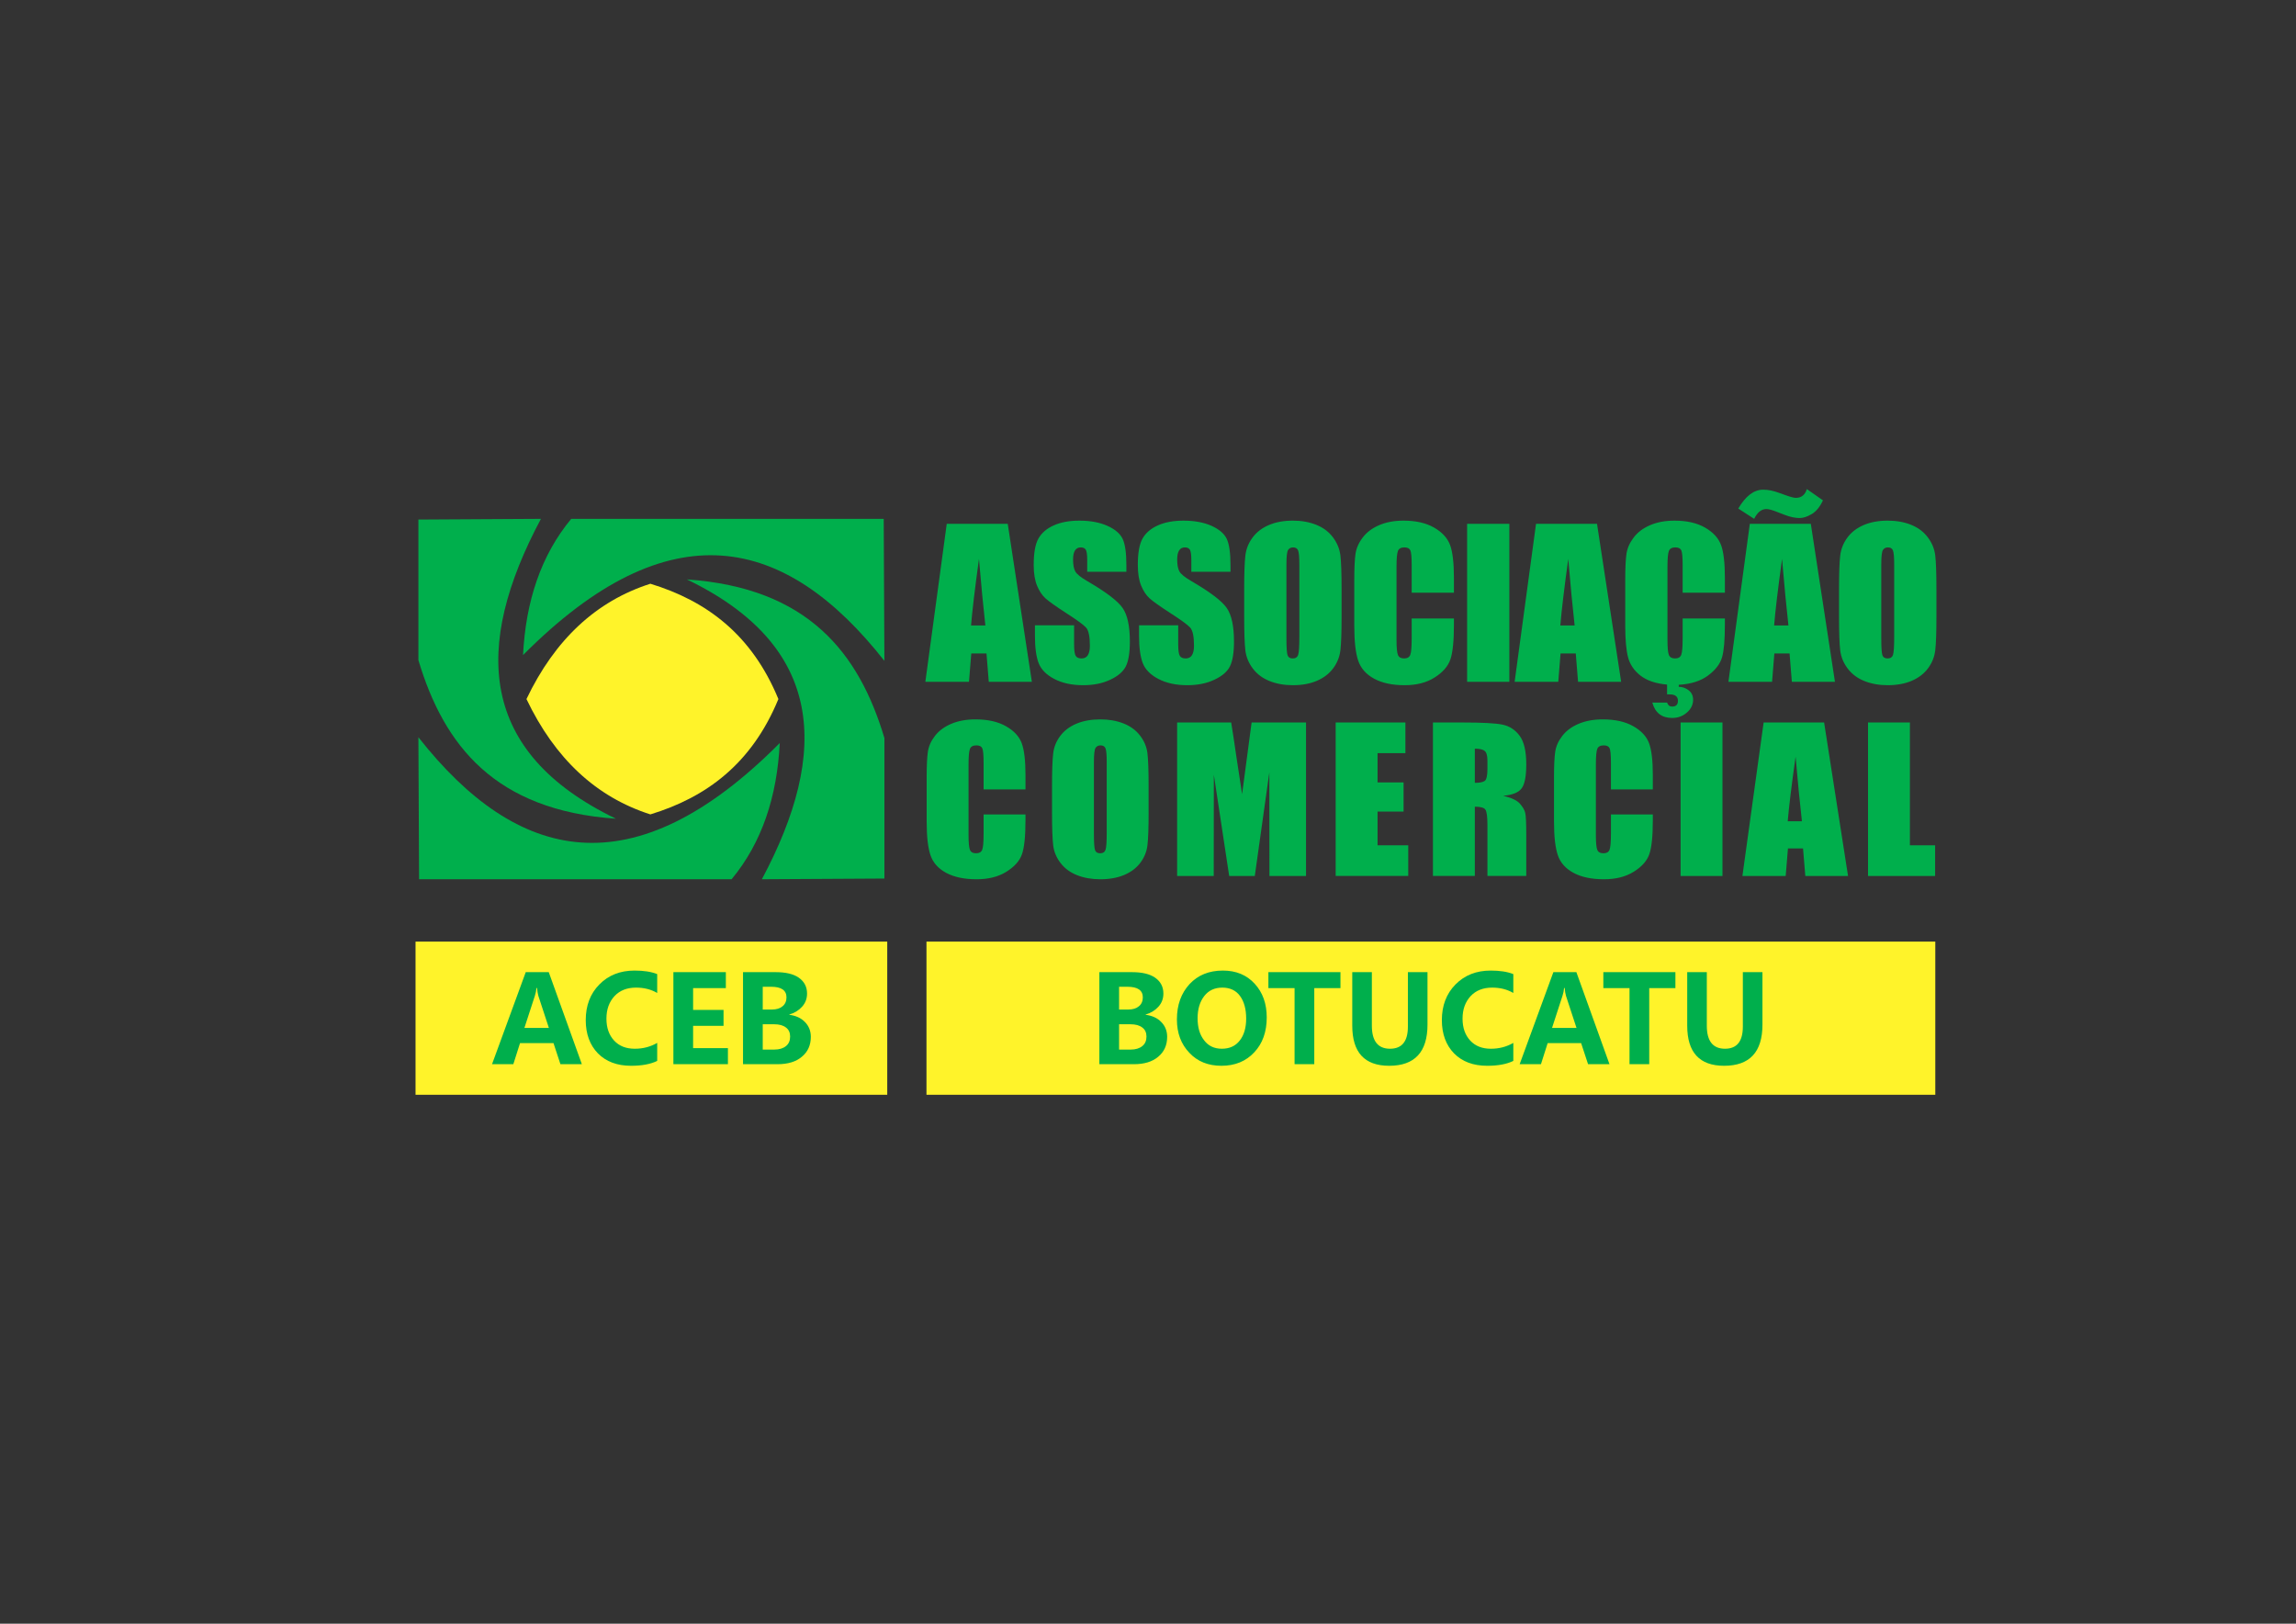
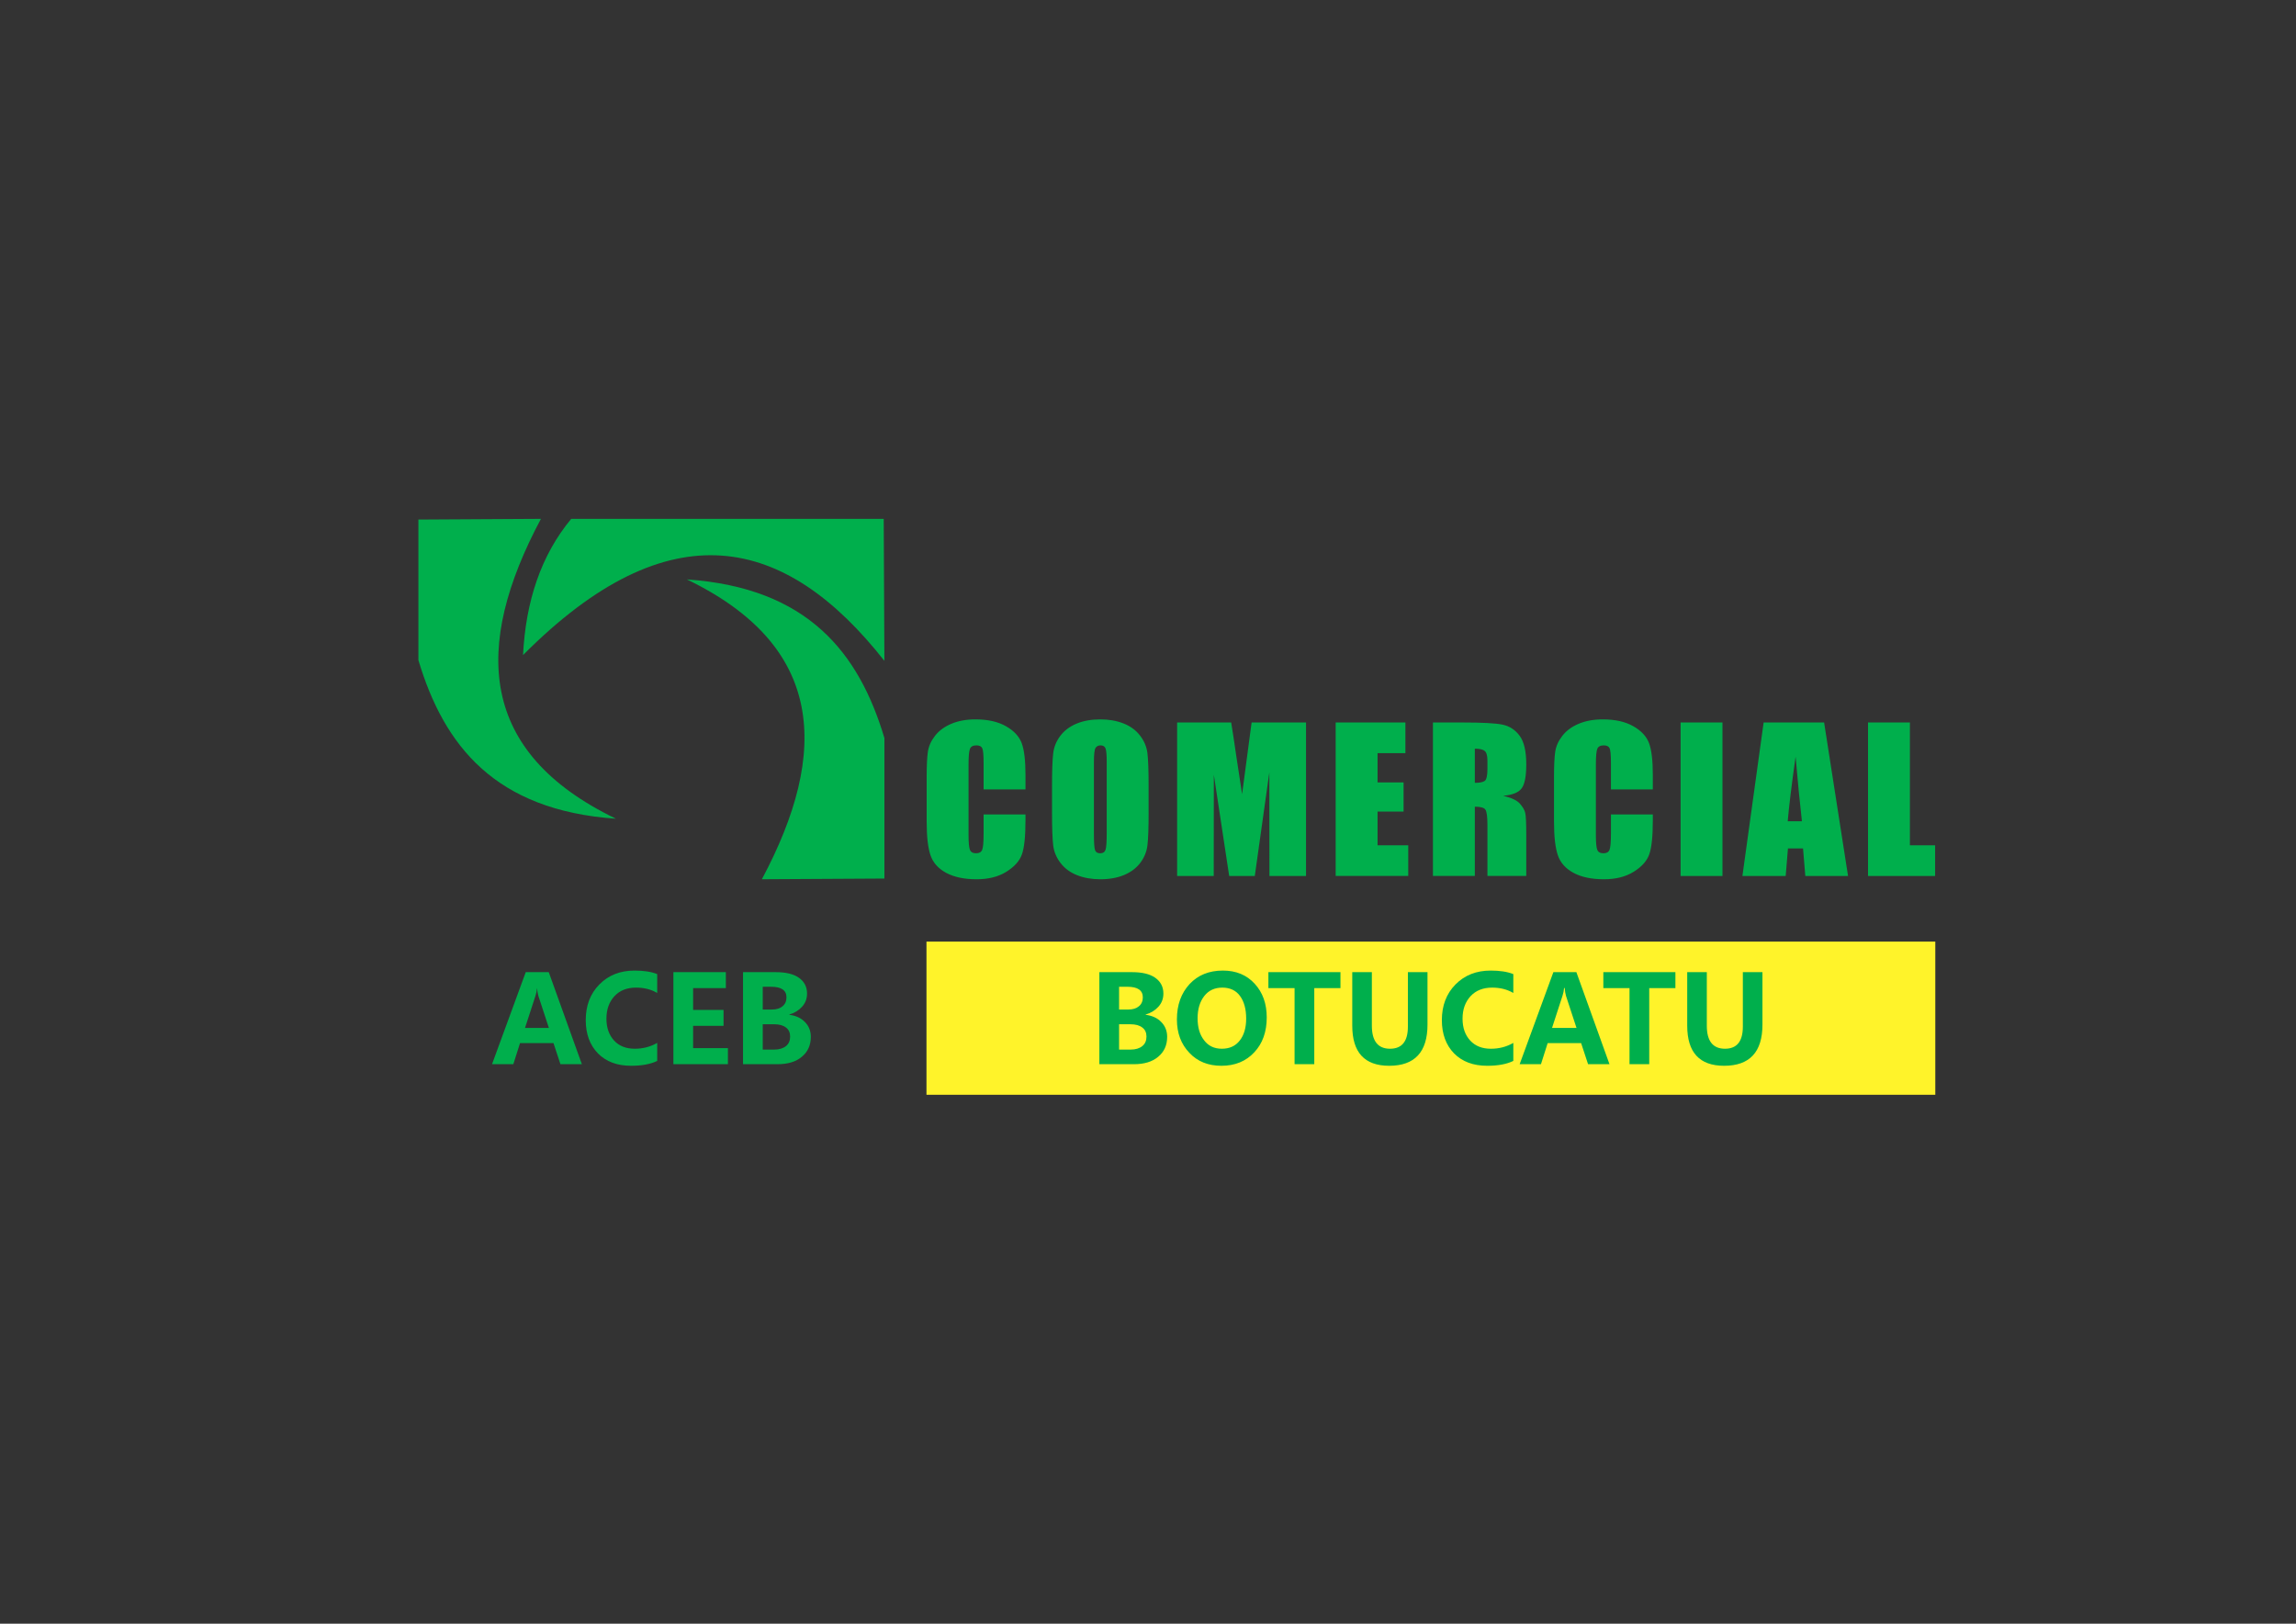
<svg xmlns="http://www.w3.org/2000/svg" xml:space="preserve" width="297mm" height="210mm" version="1.1" style="shape-rendering:geometricPrecision; text-rendering:geometricPrecision; image-rendering:optimizeQuality; fill-rule:evenodd; clip-rule:evenodd" viewBox="0 0 29700 21000">
  <rect x="0" y="0" width="29700" height="21000" fill="#333333" stroke="none" />
  <defs>
    <style type="text/css">
   
    .fil2 {fill:#00AF4C}
    .fil0 {fill:#FFF32A}
    .fil1 {fill:#00AF4C;fill-rule:nonzero}
   
  </style>
  </defs>
  <g id="Layer_x0020_1">
    <polygon class="fil0" points="11984.48,12178.15 25034.12,12178.15 25034.12,14159.04 11984.48,14159.04 " />
    <path class="fil1" d="M14220.84 13763.7l0 -1190.47 423.6 0c129.12,0 229.9,23.62 299.19,72.44 70.86,50.38 105.5,118.1 105.5,204.71 0,64.56 -20.47,121.25 -64.56,170.06 -44.09,48.82 -99.2,81.89 -165.34,100.78l0 3.15c83.46,11.03 151.17,40.95 201.56,92.91 50.39,50.39 77.16,114.95 77.16,192.11 0,108.66 -39.37,195.27 -116.53,258.26 -75.58,64.56 -181.08,96.05 -314.94,96.05l-445.64 0zm255.11 -1001.5l0 294.46 119.67 0c58.27,0 103.93,-14.17 137,-42.52 33.07,-26.77 50.39,-66.13 50.39,-114.94 0,-91.34 -66.14,-137 -199.98,-137l-107.08 0zm0 485l0 327.54 149.59 0c64.57,0 114.95,-15.75 151.17,-45.67 36.22,-28.34 53.54,-70.86 53.54,-122.83 0,-50.38 -17.32,-89.75 -53.54,-116.52 -36.22,-28.35 -86.6,-42.52 -152.74,-42.52l-148.02 0zm747.97 -62.98c0,-187.39 55.12,-338.57 163.78,-456.67 108.64,-116.53 251.94,-174.79 431.46,-174.79 170.07,0 307.06,56.69 410.99,170.07 103.94,113.37 155.9,258.24 155.9,436.19 0,185.81 -53.53,336.99 -162.19,451.93 -107.08,114.96 -248.8,173.22 -423.59,173.22 -171.65,0 -310.22,-55.11 -415.72,-168.49 -107.08,-111.81 -160.63,-255.1 -160.63,-431.46zm267.71 -14.18c0,116.53 26.76,211.01 83.45,283.45 55.12,74.01 132.27,110.23 229.91,110.23 99.21,0 176.37,-34.65 231.48,-105.51 55.11,-69.28 83.46,-165.35 83.46,-283.44 0,-124.41 -26.77,-222.04 -80.31,-294.47 -53.54,-72.44 -130.7,-107.08 -228.34,-107.08 -99.2,0 -177.93,36.21 -234.62,110.23 -56.69,74.01 -85.03,168.49 -85.03,286.59z" />
    <path class="fil1" d="M17339.54 12779.52l-338.56 0 0 984.18 -255.1 0 0 -984.18 -338.56 0 0 -206.29 932.22 0 0 206.29zm1125.91 472.41c0,354.3 -165.34,532.24 -496.03,532.24 -318.09,0 -477.14,-173.22 -477.14,-518.07l0 -692.87 253.53 0 0 692.87c0,198.41 78.74,297.62 234.63,297.62 154.32,0 231.49,-94.49 231.49,-286.6l0 -703.89 253.52 0 0 678.7zm1110.16 469.25c-86.61,42.52 -199.98,62.99 -338.56,62.99 -179.51,0 -322.81,-53.54 -428.31,-160.62 -103.93,-107.08 -157.48,-250.37 -157.48,-429.89 0,-187.38 58.27,-341.71 176.37,-461.39 118.1,-119.67 269.27,-179.51 455.09,-179.51 116.53,0 214.16,14.17 292.89,45.66l0 244.08c-80.31,-47.23 -171.64,-69.28 -273.99,-69.28 -116.53,0 -209.44,36.21 -278.72,110.23 -69.29,75.58 -103.93,171.64 -103.93,291.32 0,118.09 33.06,211.01 99.2,283.44 66.14,70.86 154.32,105.51 267.7,105.51 105.5,0 203.13,-25.2 289.74,-75.59l0 233.05zm1244.02 42.52l-277.15 0 -89.76 -272.42 -433.04 0 -86.61 272.42 -275.57 0 436.19 -1190.47 297.62 0 428.32 1190.47zm-426.75 -469.26l-135.42 -412.57c-7.87,-26.77 -14.17,-61.41 -17.32,-103.93l-7.88 0c-3.15,34.64 -9.44,67.71 -20.47,100.78l-135.42 415.72 316.51 0z" />
    <path class="fil1" d="M21672.34 12779.52l-338.56 0 0 984.18 -255.1 0 0 -984.18 -338.56 0 0 -206.29 932.22 0 0 206.29zm1125.91 472.41c0,354.3 -165.35,532.24 -496.03,532.24 -318.09,0 -477.14,-173.22 -477.14,-518.07l0 -692.87 253.53 0 0 692.87c0,198.41 78.74,297.62 234.63,297.62 154.32,0 231.48,-94.49 231.48,-286.6l0 -703.89 253.53 0 0 678.7z" />
    <path class="fil1" d="M13265.12 10209.96l-541.81 0 0 -344.64c0,-100.38 -5.69,-162.7 -17.08,-187.79 -11.4,-24.68 -36.83,-37.23 -75.85,-37.23 -43.83,0 -71.89,15.06 -83.72,45.18 -11.84,30.52 -17.97,95.77 -17.97,196.15l0 920.99c0,96.61 6.13,159.35 17.97,189.04 11.83,29.28 38.57,43.93 79.79,43.93 39.88,0 66.18,-14.65 78.46,-44.34 12.27,-29.28 18.4,-98.71 18.4,-207.87l0 -249.69 541.81 0 0 77.37c0,205.78 -15.35,351.74 -45.59,437.49 -30.25,86.15 -97.76,161.44 -201.64,226.27 -104.33,64.83 -232.33,97.04 -384.87,97.04 -158.25,0 -288.88,-27.19 -391.89,-81.98 -102.58,-54.79 -170.95,-130.49 -204.27,-227.53 -33.32,-97.04 -49.97,-242.59 -49.97,-437.07l0 -579.69c0,-143.04 5.25,-250.11 15.34,-321.64 10.53,-71.52 40.76,-140.53 92.05,-206.61 50.85,-66.09 121.42,-118.37 211.72,-156.43 90.31,-38.06 194.19,-56.88 311.67,-56.88 159.13,0 290.63,29.27 394.52,88.25 103.44,58.55 171.39,131.74 204.26,219.58 32.45,87.83 48.67,224.18 48.67,409.47l0 188.63zm1592.74 297.79c0,199.5 -4.83,340.46 -14.92,423.27 -9.64,83.23 -40.32,158.94 -92.04,227.52 -51.73,68.6 -121.86,121.3 -209.98,158.1 -88.1,36.81 -190.67,55.22 -307.71,55.22 -111.35,0 -210.86,-17.57 -299.4,-52.29 -88.54,-34.71 -159.99,-86.57 -213.48,-156.01 -53.91,-69.43 -85.91,-145.13 -96.43,-226.68 -10.09,-81.98 -15.35,-225.02 -15.35,-429.13l0 -339.62c0,-199.5 4.82,-340.45 14.91,-423.26 9.65,-83.24 40.32,-158.94 92.05,-227.53 51.73,-68.6 121.86,-121.29 209.98,-158.1 88.1,-36.81 190.67,-55.21 307.72,-55.21 111.33,0 210.85,17.57 299.38,52.28 88.55,34.72 160,86.58 213.48,156.01 53.91,69.43 85.91,145.13 96.44,226.68 10.08,81.98 15.35,225.02 15.35,429.13l0 339.62zm-541.8 -652.05c0,-92.01 -5.27,-150.99 -15.79,-176.92 -10.52,-25.51 -32,-38.48 -64.44,-38.48 -27.61,0 -48.65,10.46 -63.56,31.37 -14.46,20.49 -21.91,81.98 -21.91,184.03l0 926.42c0,115.02 4.81,186.12 14.47,212.89 9.63,27.18 31.98,40.58 67.06,40.58 35.94,0 59.17,-15.48 69.26,-46.44 10.08,-30.94 14.91,-104.98 14.91,-221.66l0 -911.79zm2578.13 -511.52l0 1985.01 -473.41 0 -1.32 -1340.07 -188.05 1340.07 -331.39 0 -198.56 -1309.95 -1.33 1309.95 -473.41 0 0 -1985.01 699.17 0c19.72,120.04 41.2,261.41 64.43,422.85l76.71 503.99 123.18 -926.84 703.98 0zm383.35 0l902.12 0 0 396.5 -360.32 0 0 378.93 336.65 0 0 376.43 -336.65 0 0 436.65 397.14 0 0 396.5 -938.94 0 0 -1985.01zm1258.27 0l382.67 0c255.13,0 427.84,9.2 518.14,28.02 90.3,18.83 163.94,66.92 220.92,144.3 56.99,76.96 85.49,200.34 85.49,369.31 0,154.34 -20.18,258.07 -60.5,311.18 -39.89,53.12 -119.23,84.91 -237.59,95.36 106.97,25.51 179.3,59.4 216.11,102.06 36.83,42.24 59.62,81.55 68.38,117.1 9.21,35.55 13.6,133.43 13.6,293.62l0 524.06 -502.35 0 0 -660.41c0,-106.24 -8.77,-171.9 -26.31,-197.42 -17.09,-25.51 -62.67,-38.06 -136.76,-38.06l0 895.89 -541.8 0 0 -1985.01zm541.8 338.79l0 441.66c60.49,0 102.57,-7.94 126.68,-23.83 24.11,-15.89 36.39,-67.76 36.39,-155.17l0 -109.17c0,-63.16 -11.84,-104.56 -35.08,-124.22 -23.23,-19.66 -66.18,-29.27 -127.99,-29.27zm2302.42 526.99l-541.8 0 0 -344.64c0,-100.38 -5.69,-162.7 -17.1,-187.79 -11.4,-24.68 -36.81,-37.23 -75.82,-37.23 -43.84,0 -71.9,15.06 -83.73,45.18 -11.84,30.52 -17.97,95.77 -17.97,196.15l0 920.99c0,96.61 6.13,159.35 17.97,189.04 11.83,29.28 38.58,43.93 79.77,43.93 39.89,0 66.2,-14.65 78.47,-44.34 12.27,-29.28 18.41,-98.71 18.41,-207.87l0 -249.69 541.8 0 0 77.37c0,205.78 -15.34,351.74 -45.58,437.49 -30.25,86.15 -97.76,161.44 -201.65,226.27 -104.32,64.83 -232.32,97.04 -384.87,97.04 -158.25,0 -288.87,-27.19 -391.89,-81.98 -102.56,-54.79 -170.94,-130.49 -204.26,-227.53 -33.32,-97.04 -49.97,-242.59 -49.97,-437.07l0 -579.69c0,-143.04 5.26,-250.11 15.35,-321.64 10.5,-71.52 40.76,-140.53 92.04,-206.61 50.84,-66.09 121.43,-118.37 211.73,-156.43 90.29,-38.06 194.18,-56.88 311.66,-56.88 159.12,0 290.63,29.27 394.51,88.25 103.46,58.55 171.4,131.74 204.28,219.58 32.44,87.83 48.65,224.18 48.65,409.47l0 188.63zm901.03 -865.78l0 1985.01 -541.81 0 0 -1985.01 541.81 0zm1314.82 0l309.47 1985.01 -552.76 0 -29.37 -356.35 -195.06 0 -29.37 356.35 -559.77 0 274.41 -1985.01 782.45 0zm-287.13 1277.33c-25.85,-225.02 -53.03,-503.57 -81.96,-836.07 -53.48,381.44 -87.24,659.99 -101.7,836.07l183.66 0zm1396.8 -1277.33l0 1588.51 326.14 0 0 396.5 -867.94 0 0 -1985.01 541.8 0z" />
-     <path class="fil1" d="M13035.68 6774.89l312.08 2043.12 -557.42 0 -29.61 -366.79 -196.72 0 -29.62 366.79 -564.48 0 276.72 -2043.12 789.05 0zm-289.54 1314.72c-26.08,-231.61 -53.49,-518.31 -82.67,-860.55 -53.93,392.6 -87.97,679.31 -102.56,860.55l185.23 0zm1824.17 -694.81l-506.6 0 0 -151.1c0,-70.61 -6.62,-115.81 -19.44,-135.18 -12.82,-19.37 -34.03,-28.84 -64.1,-28.84 -32.71,0 -57.47,12.91 -74.26,39.17 -16.79,25.84 -25.19,65 -25.19,117.96 0,68.01 9.71,119.24 28.72,153.68 18.57,34.01 69.85,75.77 154.27,124.84 241.82,140.78 394.31,256.58 457.08,346.55 63.22,89.97 94.6,235.05 94.6,434.79 0,145.51 -17.67,252.7 -52.59,322.02 -34.93,68.88 -102.12,126.56 -202.46,173.05 -99.91,46.93 -216.17,70.17 -349.22,70.17 -145.87,0 -270.09,-27.12 -373.52,-80.93 -103.01,-53.82 -170.2,-122.26 -202.46,-205.34 -31.84,-83.52 -47.75,-201.91 -47.75,-354.73l0 -133.88 506.59 0 0 248.39c0,76.63 7.06,125.7 21.21,147.66 14.15,21.96 39.35,32.72 75.59,32.72 36.26,0 63.22,-13.78 80.9,-41.76 17.68,-27.55 26.52,-68.88 26.52,-123.12 0,-120.11 -16.79,-198.89 -50.39,-235.48 -34.93,-37.02 -119.8,-99.01 -255.06,-185.97 -135.27,-87.39 -224.56,-151.11 -268.76,-190.71 -43.77,-39.6 -80.46,-94.28 -109.2,-164.01 -28.72,-69.74 -43.32,-158.86 -43.32,-267.34 0,-156.27 20.34,-270.78 61.45,-343.1 41.1,-72.33 106.98,-128.72 198.48,-169.62 91.51,-40.9 201.58,-61.13 331.1,-61.13 141.45,0 261.69,22.39 361.59,66.73 99.45,44.77 165.33,100.73 197.58,168.75 32.29,67.59 48.64,182.53 48.64,344.82l0 80.94zm1346.75 0l-506.57 0 0 -151.1c0,-70.61 -6.64,-115.81 -19.45,-135.18 -12.82,-19.37 -34.05,-28.84 -64.1,-28.84 -32.71,0 -57.46,12.91 -74.27,39.17 -16.8,25.84 -25.2,65 -25.2,117.96 0,68.01 9.74,119.24 28.74,153.68 18.57,34.01 69.84,75.77 154.28,124.84 241.79,140.78 394.3,256.58 457.07,346.55 63.2,89.97 94.6,235.05 94.6,434.79 0,145.51 -17.69,252.7 -52.61,322.02 -34.92,68.88 -102.11,126.56 -202.46,173.05 -99.89,46.93 -216.16,70.17 -349.21,70.17 -145.88,0 -270.08,-27.12 -373.53,-80.93 -103,-53.82 -170.19,-122.26 -202.46,-205.34 -31.82,-83.52 -47.73,-201.91 -47.73,-354.73l0 -133.88 506.58 0 0 248.39c0,76.63 7.07,125.7 21.22,147.66 14.14,21.96 39.33,32.72 75.59,32.72 36.24,0 63.2,-13.78 80.89,-41.76 17.68,-27.55 26.53,-68.88 26.53,-123.12 0,-120.11 -16.81,-198.89 -50.4,-235.48 -34.92,-37.02 -119.79,-99.01 -255.06,-185.97 -135.26,-87.39 -224.56,-151.11 -268.77,-190.71 -43.76,-39.6 -80.45,-94.28 -109.18,-164.01 -28.73,-69.74 -43.32,-158.86 -43.32,-267.34 0,-156.27 20.33,-270.78 61.45,-343.1 41.11,-72.33 106.97,-128.72 198.47,-169.62 91.51,-40.9 201.57,-61.13 331.09,-61.13 141.46,0 261.7,22.39 361.6,66.73 99.46,44.77 165.32,100.73 197.59,168.75 32.27,67.59 48.62,182.53 48.62,344.82l0 80.94zm1436.95 577.72c0,205.34 -4.87,350.42 -15.03,435.66 -9.73,85.66 -40.67,163.58 -92.83,234.18 -52.16,70.6 -122.89,124.84 -211.74,162.73 -88.85,37.89 -192.29,56.82 -310.32,56.82 -112.29,0 -212.63,-18.08 -301.92,-53.81 -89.29,-35.73 -161.34,-89.11 -215.27,-160.57 -54.37,-71.46 -86.64,-149.38 -97.25,-233.33 -10.17,-84.37 -15.48,-231.6 -15.48,-441.68l0 -349.56c0,-205.35 4.87,-350.42 15.04,-435.66 9.71,-85.67 40.67,-163.59 92.82,-234.18 52.17,-70.61 122.89,-124.85 211.74,-162.74 88.85,-37.88 192.29,-56.82 310.32,-56.82 112.27,0 212.63,18.08 301.92,53.81 89.3,35.73 161.34,89.12 215.27,160.57 54.37,71.47 86.64,149.39 97.25,233.33 10.18,84.38 15.48,231.61 15.48,441.69l0 349.56zm-546.37 -671.14c0,-94.71 -5.31,-155.41 -15.92,-182.1 -10.61,-26.25 -32.27,-39.6 -64.97,-39.6 -27.85,0 -49.07,10.76 -64.11,32.28 -14.57,21.1 -22.1,84.38 -22.1,189.42l0 953.54c0,118.38 4.87,191.57 14.6,219.12 9.71,27.98 32.26,41.76 67.63,41.76 36.25,0 59.68,-15.93 69.83,-47.79 10.17,-31.85 15.04,-108.05 15.04,-228.16l0 -938.47zm1999.67 364.62l-546.37 0 0 -354.72c0,-103.31 -5.76,-167.46 -17.25,-193.29 -11.49,-25.4 -37.12,-38.31 -76.48,-38.31 -44.19,0 -72.48,15.5 -84.41,46.49 -11.94,31.42 -18.14,98.58 -18.14,201.9l0 947.94c0,99.44 6.2,164.02 18.14,194.58 11.93,30.14 38.88,45.21 80.44,45.21 40.22,0 66.74,-15.07 79.13,-45.64 12.38,-30.13 18.57,-101.59 18.57,-213.95l0 -257 546.37 0 0 79.64c0,211.8 -15.48,362.04 -45.98,450.29 -30.51,88.69 -98.58,166.17 -203.34,232.9 -105.21,66.72 -234.29,99.87 -388.12,99.87 -159.58,0 -291.31,-27.97 -395.19,-84.37 -103.43,-56.39 -172.4,-134.32 -205.98,-234.19 -33.61,-99.88 -50.4,-249.68 -50.4,-449.86l0 -596.66c0,-147.23 5.3,-257.44 15.47,-331.06 10.61,-73.61 41.11,-144.64 92.82,-212.65 51.28,-68.03 122.46,-121.84 213.52,-161.01 91.06,-39.18 195.83,-58.55 314.29,-58.55 160.46,0 293.08,30.14 397.85,90.83 104.31,60.27 172.83,135.61 205.99,226.02 32.71,90.4 49.07,230.74 49.07,421.45l0 194.14zm716.83 -891.11l0 2043.12 -546.35 0 0 -2043.12 546.35 0zm1134.14 0l312.09 2043.12 -557.41 0 -29.62 -366.79 -196.71 0 -29.62 366.79 -564.5 0 276.73 -2043.12 789.04 0zm-289.53 1314.72c-26.08,-231.61 -53.49,-518.31 -82.66,-860.55 -53.93,392.6 -87.98,679.31 -102.55,860.55l185.21 0zm1346.76 767.14l0 25.82c46.42,0 88.85,15.07 127.75,44.77 38.46,30.14 57.91,70.61 57.91,121.84 0,64.14 -26.52,119.67 -80.01,166.17 -53.49,46.92 -117.14,70.16 -190.96,70.16 -134.38,0 -219.7,-66.29 -256.83,-198.88l190.96 0c11.94,34.44 33.6,51.66 64.54,51.66 25.64,0 45.08,-6.46 57.47,-18.94 12.37,-12.49 18.57,-31 18.57,-55.96 0,-27.56 -8.84,-48.22 -26.53,-62 -17.69,-13.78 -44.2,-20.66 -80.45,-20.66l-33.6 0 0 -126.56c-148.09,-13.35 -263.01,-52.96 -345.68,-117.97 -82.66,-65 -135.7,-144.64 -159.58,-238.05 -23.87,-93.85 -35.8,-229.02 -35.8,-405.52l0 -596.23c0,-147.24 5.3,-257.44 15.47,-331.05 10.61,-73.62 41.11,-144.22 92.83,-212.23 51.28,-68.46 122.44,-121.84 213.51,-161.01 91.05,-39.18 195.82,-58.55 314.29,-58.55 160.46,0 293.07,30.14 397.84,90.83 104.33,60.27 172.84,135.61 205.99,226.02 32.71,90.4 49.07,230.74 49.07,421.45l0 194.14 -546.37 0 0 -354.72c0,-103.31 -5.75,-167.46 -17.24,-193.29 -11.48,-25.4 -37.13,-38.31 -76.47,-38.31 -44.21,0 -72.49,15.5 -84.42,46.49 -11.95,31.42 -18.13,98.58 -18.13,201.9l0 947.94c0,99.44 6.18,164.02 18.13,194.58 11.93,30.14 38.89,45.21 80.44,45.21 40.22,0 66.75,-15.07 79.12,-45.64 12.39,-30.13 18.57,-101.59 18.57,-213.95l0 -257 546.37 0 0 79.21c0,195.87 -11.93,336.21 -36.25,421.45 -24.31,85.24 -83.98,163.59 -179.47,235.48 -95.03,71.46 -222.35,112.36 -381.04,121.4zm1708.36 -2081.86l312.07 2043.12 -557.41 0 -29.62 -366.79 -196.7 0 -29.62 366.79 -564.5 0 276.72 -2043.12 789.06 0zm-289.54 1314.72c-26.09,-231.61 -53.49,-518.31 -82.67,-860.55 -53.93,392.6 -87.96,679.31 -102.54,860.55l185.21 0zm446.46 -1618.21c-39.78,85.23 -88.85,144.21 -146.75,178.22 -57.92,33.57 -108.75,50.36 -152.95,50.36 -61.46,0 -127.31,-14.2 -198.48,-42.19l-95.93 -37.02c-61.43,-24.54 -107.41,-37.02 -137.48,-37.02 -64.08,0 -116.7,42.19 -158.24,126.56l-205.55 -133.01c95.47,-162.73 202.45,-244.1 322.24,-244.1 62.33,0 130.4,13.35 203.78,40.47l80.46 28.84c67.63,24.54 113.6,36.59 137.92,36.59 71.61,0 119.35,-37.88 142.78,-113.64l208.2 145.94zm1467.88 1501.12c0,205.34 -4.86,350.42 -15.02,435.66 -9.73,85.66 -40.67,163.58 -92.84,234.18 -52.16,70.6 -122.88,124.84 -211.73,162.73 -88.86,37.89 -192.29,56.82 -310.33,56.82 -112.26,0 -212.61,-18.08 -301.9,-53.81 -89.3,-35.73 -161.35,-89.11 -215.28,-160.57 -54.38,-71.46 -86.65,-149.38 -97.26,-233.33 -10.16,-84.37 -15.46,-231.6 -15.46,-441.68l0 -349.56c0,-205.35 4.85,-350.42 15.02,-435.66 9.74,-85.67 40.67,-163.59 92.83,-234.18 52.17,-70.61 122.9,-124.85 211.75,-162.74 88.85,-37.88 192.29,-56.82 310.3,-56.82 112.29,0 212.63,18.08 301.93,53.81 89.29,35.73 161.35,89.12 215.28,160.57 54.37,71.47 86.64,149.39 97.25,233.33 10.15,84.38 15.46,231.61 15.46,441.69l0 349.56zm-546.37 -671.14c0,-94.71 -5.3,-155.41 -15.91,-182.1 -10.61,-26.25 -32.27,-39.6 -64.98,-39.6 -27.85,0 -49.07,10.76 -64.09,32.28 -14.6,21.1 -22.11,84.38 -22.11,189.42l0 953.54c0,118.38 4.87,191.57 14.6,219.12 9.71,27.98 32.27,41.76 67.63,41.76 36.24,0 59.67,-15.93 69.84,-47.79 10.16,-31.85 15.02,-108.05 15.02,-228.16l0 -938.47z" />
    <path class="fil2" d="M6997.19 6710.48c-881.65,1653.06 -807.55,3020.79 970.44,3878.39 -1566.1,-108.74 -2224.83,-947.66 -2555.47,-2051.03l0 -1818.21 1585.03 -9.15z" />
    <path class="fil2" d="M9855.27 11371.67c881.48,-1652.88 807.38,-3020.33 -970.43,-3877.93 1565.93,108.46 2224.65,947.57 2555.29,2050.85l0 1818.02 -1584.86 9.06z" />
-     <path class="fil2" d="M5412.16 9535.15c1278.49,1624.59 2778.8,1980.67 4674.61,74.72 -35.14,695.6 -231.83,1290.05 -623.25,1761.99 -1347.5,-0.19 -2694.93,0 -4042.45,0 -2.88,-612.12 -5.85,-1224.41 -8.91,-1836.71z" />
    <path class="fil2" d="M11440.13 8547.09c-1278.49,-1624.68 -2778.8,-1980.3 -4674.43,-74.53 35.14,-695.69 231.83,-1289.96 623.24,-1762.08 1347.52,0 2694.95,0 4042.45,0 2.89,612.02 5.86,1224.59 8.74,1836.61z" />
-     <path class="fil0" d="M10068.94 9041.21c-344.22,-835.96 -931.99,-1271 -1656.16,-1491.53 -700.33,223.86 -1234.61,720.94 -1602.69,1491.53 368.08,770.69 902.36,1267.77 1602.69,1491.72 724.17,-220.71 1311.94,-655.66 1656.16,-1491.72z" />
-     <polygon class="fil0" points="5375.27,12178.15 11477.02,12178.15 11477.02,14159.04 5375.27,14159.04 " />
-     <path class="fil1" d="M7526.73 13763.7l-277.16 0 -89.75 -272.42 -433.04 0 -86.61 272.42 -275.57 0 436.19 -1190.47 297.62 0 428.32 1190.47zm-426.75 -469.26l-135.42 -412.57c-7.87,-26.77 -14.17,-61.41 -17.32,-103.93l-7.88 0c-3.15,34.64 -9.44,67.71 -20.47,100.78l-135.42 415.72 316.51 0z" />
+     <path class="fil1" d="M7526.73 13763.7l-277.16 0 -89.75 -272.42 -433.04 0 -86.61 272.42 -275.57 0 436.19 -1190.47 297.62 0 428.32 1190.47zm-426.75 -469.26l-135.42 -412.57c-7.87,-26.77 -14.17,-61.41 -17.32,-103.93c-3.15,34.64 -9.44,67.71 -20.47,100.78l-135.42 415.72 316.51 0z" />
    <path class="fil1" d="M8501.21 13721.18c-86.62,42.52 -199.99,62.99 -338.57,62.99 -179.51,0 -322.81,-53.54 -428.31,-160.62 -103.93,-107.08 -157.47,-250.37 -157.47,-429.89 0,-187.38 58.26,-341.71 176.36,-461.39 118.11,-119.67 269.27,-179.51 455.09,-179.51 116.53,0 214.16,14.17 292.9,45.66l0 244.08c-80.32,-47.23 -171.65,-69.28 -274,-69.28 -116.53,0 -209.44,36.21 -278.72,110.23 -69.29,75.58 -103.93,171.64 -103.93,291.32 0,118.09 33.07,211.01 99.2,283.44 66.14,70.86 154.32,105.51 267.7,105.51 105.5,0 203.13,-25.2 289.75,-75.59l0 233.05zm914.9 42.52l-705.47 0 0 -1190.47 678.7 0 0 206.29 -423.6 0 0 281.87 393.68 0 0 206.28 -393.68 0 0 288.17 450.37 0 0 207.86zm195.26 0l0 -1190.47 423.59 0c129.12,0 229.9,23.62 299.19,72.44 70.86,50.38 105.5,118.1 105.5,204.71 0,64.56 -20.46,121.25 -64.56,170.06 -44.08,48.82 -99.2,81.89 -165.34,100.78l0 3.15c83.46,11.03 151.18,40.95 201.56,92.91 50.4,50.39 77.16,114.95 77.16,192.11 0,108.66 -39.37,195.27 -116.53,258.26 -75.58,64.56 -181.08,96.05 -314.94,96.05l-445.63 0zm255.1 -1001.5l0 294.46 119.67 0c58.27,0 103.93,-14.17 137,-42.52 33.08,-26.77 50.39,-66.13 50.39,-114.94 0,-91.34 -66.13,-137 -199.98,-137l-107.08 0zm0 485l0 327.54 149.6 0c64.56,0 114.95,-15.75 151.16,-45.67 36.22,-28.34 53.55,-70.86 53.55,-122.83 0,-50.38 -17.33,-89.75 -53.55,-116.52 -36.21,-28.35 -86.6,-42.52 -152.74,-42.52l-148.02 0z" />
  </g>
</svg>